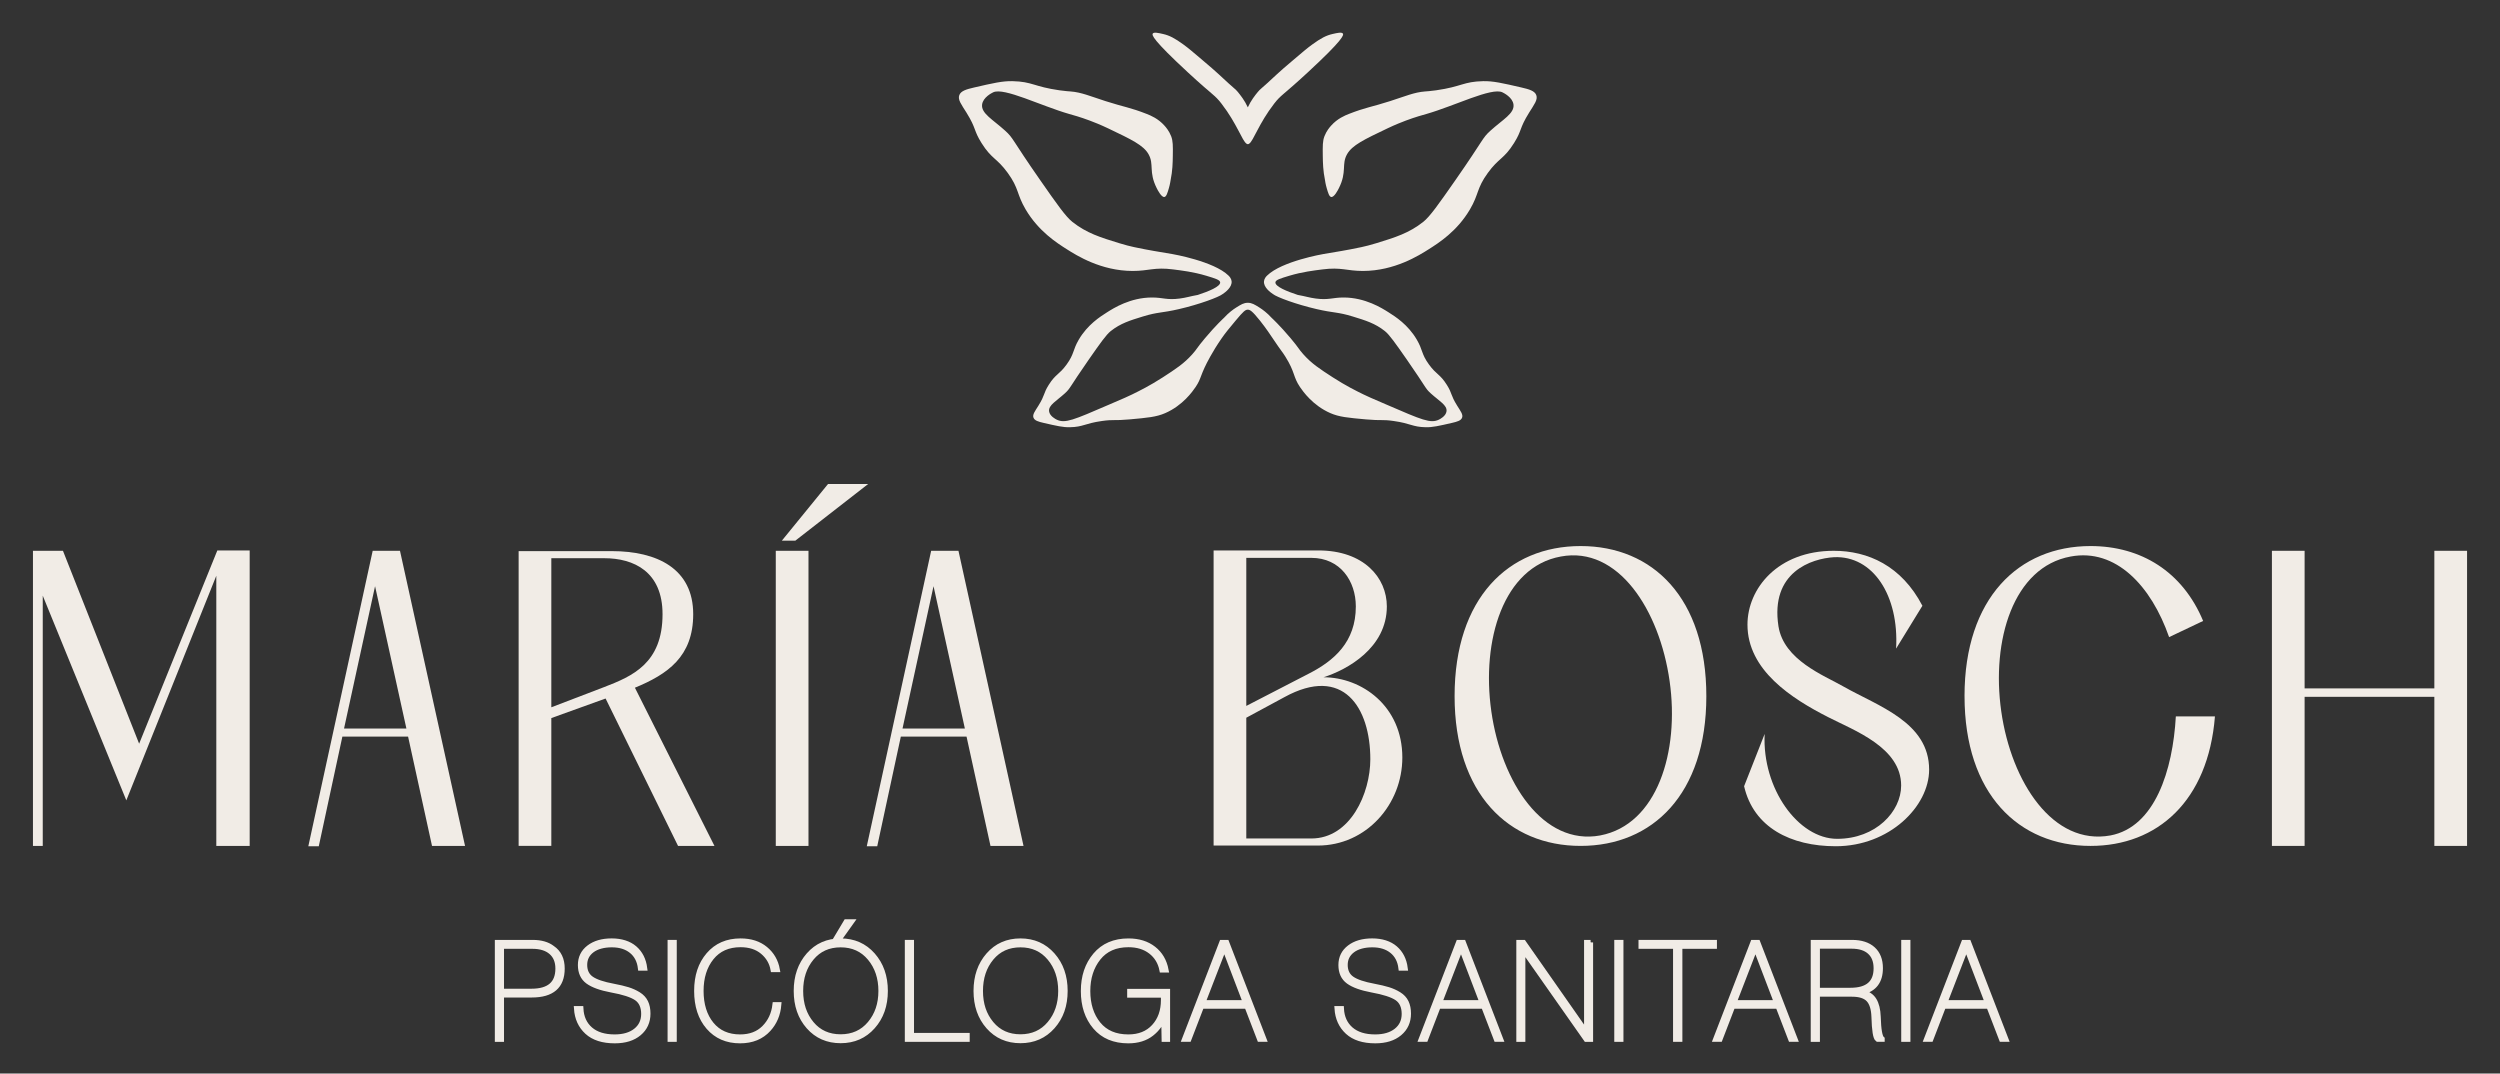
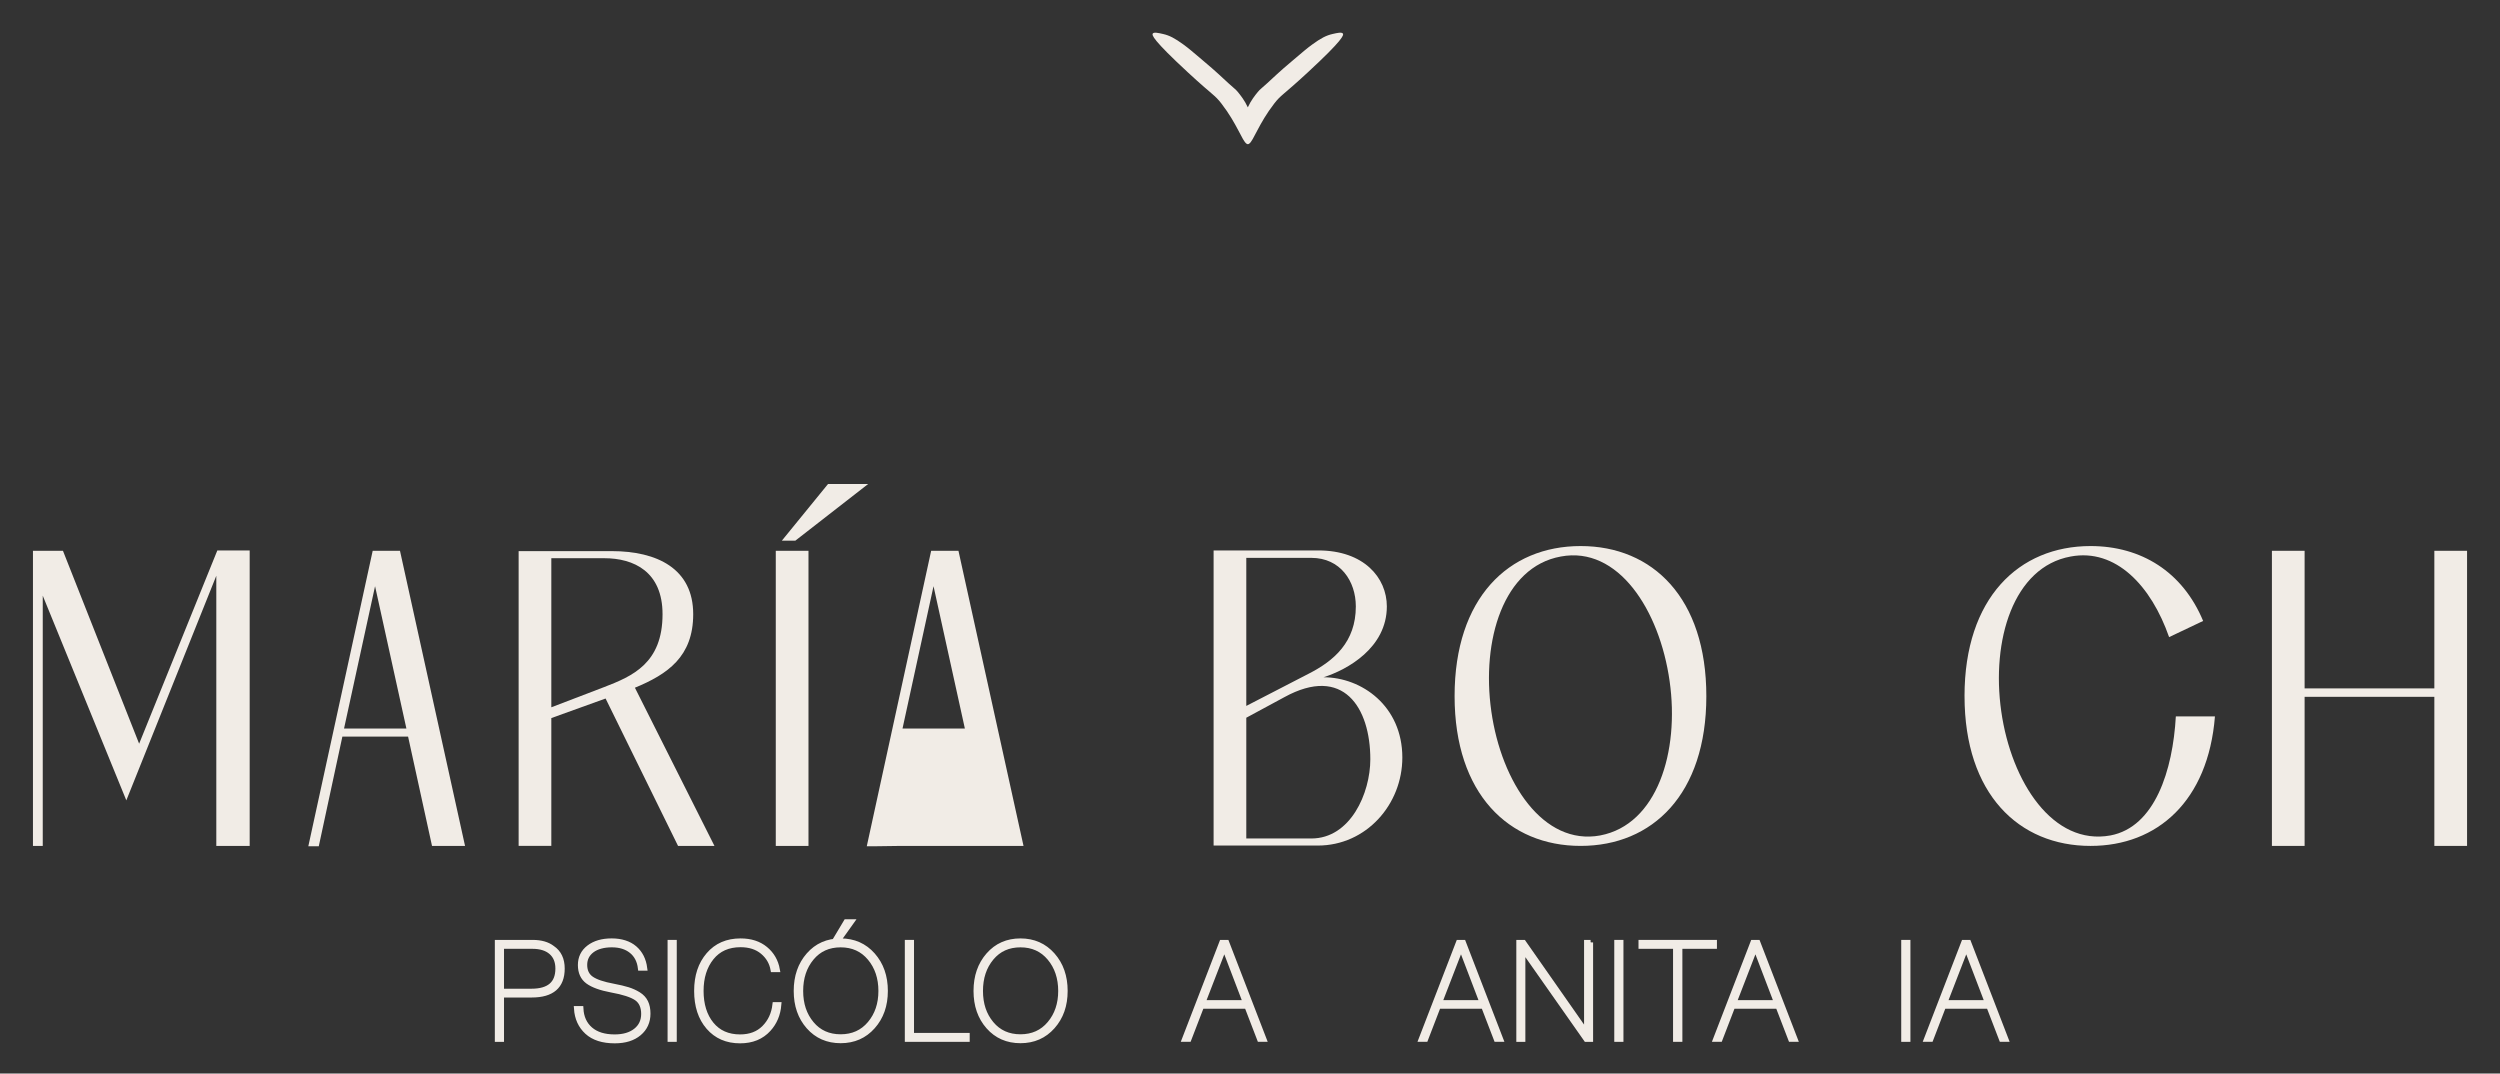
<svg xmlns="http://www.w3.org/2000/svg" width="170" height="73" viewBox="0 0 170 73" fill="none">
  <rect x="0" y="0" width="170" height="73" fill="#333333" stroke="none" />
  <path d="M2.241 57.522V37.454H4.281L9.461 50.572L14.778 37.431H16.978V57.522H14.709V39.151L8.59 54.425L2.907 40.504V57.522H2.242L2.241 57.522Z" fill="#F1ECE6" />
  <path d="M20.966 57.544L25.343 37.454H27.199L31.623 57.522H29.377L27.75 50.09H23.281L21.677 57.544H20.966ZM27.635 49.54L25.504 39.861L23.395 49.54H27.635Z" fill="#F1ECE6" />
  <path d="M35.267 37.476H41.592C44.686 37.476 47.138 38.669 47.138 41.765C47.138 44.655 45.397 45.847 43.174 46.765L48.583 57.522H46.107L41.18 47.499L37.49 48.829V57.521H35.267V37.476V37.476ZM41.088 46.719C42.991 45.985 45.053 45.114 45.053 41.766C45.053 38.876 43.105 37.958 41.088 37.958H37.49V48.096L41.088 46.719Z" fill="#F1ECE6" />
  <path d="M52.753 37.454H54.977V57.522H52.753V37.454ZM56.306 32.912H59.034L54.083 36.765H53.166L56.306 32.912H56.306Z" fill="#F1ECE6" />
-   <path d="M58.941 57.544L63.319 37.454H65.175L69.599 57.522H67.353L65.725 50.09H61.256L59.652 57.544H58.941ZM65.611 49.54L63.48 39.861L61.371 49.54H65.611Z" fill="#F1ECE6" />
+   <path d="M58.941 57.544L63.319 37.454H65.175L69.599 57.522H67.353H61.256L59.652 57.544H58.941ZM65.611 49.54L63.48 39.861L61.371 49.54H65.611Z" fill="#F1ECE6" />
  <path d="M82.525 37.43H89.652C92.746 37.43 94.305 39.288 94.305 41.238C94.305 44.059 91.601 45.549 89.997 46.054C92.586 46.054 95.359 48.003 95.359 51.512C95.359 54.7 92.907 57.498 89.607 57.498H82.525V37.43H82.525ZM88.965 45.825C90.729 44.931 92.196 43.646 92.196 41.238C92.196 39.518 91.141 37.935 89.171 37.935H84.748V48.003L88.965 45.825H88.965ZM89.171 57.017C91.829 57.017 93.182 53.944 93.182 51.627C93.182 48.118 91.348 45.205 87.337 47.407L84.748 48.806V57.016H89.171V57.017Z" fill="#F1ECE6" />
  <path d="M98.912 47.338C98.912 40.664 102.578 37.132 107.483 37.132C112.387 37.132 116.031 40.664 116.031 47.338C116.031 54.013 112.365 57.521 107.483 57.521C102.601 57.521 98.912 53.989 98.912 47.338ZM108.812 56.81C112.685 56.077 114.221 51.123 113.533 46.307C112.846 41.468 110.027 37.11 106.131 37.844C102.235 38.555 100.722 43.532 101.41 48.371C102.097 53.21 104.939 57.522 108.812 56.811V56.81Z" fill="#F1ECE6" />
-   <path d="M118.599 53.462L119.997 49.907C119.813 53.623 122.288 57.04 124.924 57.04C127.56 57.04 129.278 55.183 129.278 53.417C129.278 50.825 126.093 49.678 124.305 48.761C121.83 47.499 118.828 45.573 118.828 42.476C118.828 40.022 120.89 37.454 124.695 37.454C127.01 37.454 129.301 38.463 130.723 41.192L128.935 44.105C129.141 40.481 127.353 37.775 124.718 37.889C123.183 37.981 120.364 38.899 120.936 42.591C121.303 44.884 124.008 45.916 125.336 46.673C127.72 48.027 131.181 49.105 131.181 52.338C131.181 54.838 128.477 57.544 124.832 57.544C121.761 57.544 119.24 56.26 118.599 53.462Z" fill="#F1ECE6" />
  <path d="M133.587 47.338C133.587 40.664 137.277 37.132 142.159 37.132C145.596 37.132 148.416 38.875 149.813 42.224L147.499 43.324C146.284 39.838 143.877 37.27 140.806 37.843C136.91 38.554 135.397 43.531 136.085 48.37C136.773 53.209 139.615 57.522 143.511 56.81C146.536 56.237 147.751 52.384 147.957 48.714H150.616C150.158 54.471 146.697 57.522 142.159 57.522C137.277 57.522 133.588 53.99 133.588 47.339L133.587 47.338Z" fill="#F1ECE6" />
  <path d="M154.49 37.454H156.713V46.811H165.536V37.454H167.76V57.522H165.536V47.384H156.713V57.522H154.49V37.454Z" fill="#F1ECE6" />
  <path d="M36.158 67.661H34.103V70.676H33.818V64.083H36.222C36.787 64.083 37.236 64.212 37.568 64.471C38.01 64.772 38.231 65.236 38.231 65.863C38.231 67.061 37.54 67.661 36.158 67.661ZM34.103 64.35V67.402H36.139C37.337 67.402 37.936 66.889 37.936 65.862C37.936 65.383 37.784 65.011 37.48 64.746C37.176 64.483 36.751 64.35 36.204 64.35H34.103V64.35Z" fill="#F1ECE6" stroke="#F1ECE6" stroke-width="0.339" stroke-miterlimit="10" />
  <path d="M39.198 68.583H39.502C39.533 69.179 39.746 69.649 40.143 69.994C40.539 70.338 41.09 70.51 41.797 70.51C42.399 70.51 42.878 70.369 43.234 70.086C43.591 69.803 43.769 69.422 43.769 68.942C43.769 68.463 43.606 68.094 43.281 67.873C42.955 67.651 42.387 67.467 41.576 67.32C40.851 67.184 40.319 66.992 39.977 66.743C39.637 66.494 39.466 66.121 39.466 65.623C39.466 65.125 39.661 64.727 40.051 64.429C40.441 64.13 40.955 63.981 41.594 63.981C42.233 63.981 42.772 64.148 43.156 64.48C43.54 64.811 43.769 65.263 43.843 65.835H43.547C43.486 65.331 43.283 64.941 42.939 64.664C42.595 64.387 42.15 64.249 41.603 64.249C41.056 64.249 40.582 64.373 40.253 64.622C39.925 64.871 39.76 65.202 39.76 65.614C39.76 66.026 39.911 66.345 40.212 66.554C40.513 66.763 41.014 66.932 41.714 67.061C42.106 67.135 42.432 67.212 42.69 67.292C42.948 67.372 43.189 67.481 43.414 67.619C43.638 67.757 43.802 67.934 43.907 68.149C44.011 68.364 44.063 68.622 44.063 68.924C44.063 69.477 43.861 69.924 43.455 70.265C43.05 70.606 42.5 70.777 41.806 70.777C40.989 70.777 40.361 70.576 39.922 70.173C39.483 69.77 39.241 69.241 39.198 68.583Z" fill="#F1ECE6" stroke="#F1ECE6" stroke-width="0.339" stroke-miterlimit="10" />
  <path d="M45.85 64.083V70.676H45.565V64.083H45.85Z" fill="#F1ECE6" stroke="#F1ECE6" stroke-width="0.339" stroke-miterlimit="10" />
  <path d="M52.862 65.937H52.567C52.48 65.451 52.244 65.047 51.857 64.724C51.471 64.402 50.97 64.24 50.356 64.24C49.514 64.24 48.857 64.534 48.384 65.12C47.911 65.707 47.674 66.462 47.674 67.384C47.674 68.307 47.909 69.073 48.379 69.648C48.849 70.223 49.499 70.51 50.328 70.51C51.009 70.51 51.556 70.302 51.968 69.887C52.379 69.473 52.622 68.949 52.696 68.316H52.963C52.908 68.979 52.674 69.536 52.263 69.985C51.784 70.513 51.139 70.777 50.328 70.777C49.431 70.777 48.714 70.467 48.177 69.846C47.639 69.225 47.371 68.404 47.371 67.384C47.371 66.364 47.641 65.557 48.182 64.927C48.722 64.297 49.447 63.982 50.356 63.982C51.044 63.982 51.608 64.163 52.047 64.526C52.486 64.888 52.758 65.359 52.862 65.937H52.862Z" fill="#F1ECE6" stroke="#F1ECE6" stroke-width="0.339" stroke-miterlimit="10" />
  <path d="M59.352 69.809C58.785 70.448 58.055 70.768 57.164 70.768C56.273 70.768 55.547 70.45 54.985 69.814C54.423 69.177 54.142 68.368 54.142 67.384C54.142 66.4 54.423 65.588 54.985 64.945C55.547 64.303 56.273 63.982 57.164 63.982C58.055 63.982 58.784 64.303 59.352 64.945C59.92 65.587 60.205 66.4 60.205 67.384C60.205 68.368 59.92 69.17 59.352 69.809ZM55.188 69.611C55.682 70.204 56.341 70.501 57.164 70.501C57.987 70.501 58.649 70.203 59.15 69.606C59.651 69.011 59.901 68.269 59.901 67.385C59.901 66.5 59.651 65.748 59.15 65.149C58.649 64.549 57.987 64.25 57.164 64.25C56.341 64.25 55.682 64.548 55.188 65.144C54.693 65.74 54.446 66.487 54.446 67.384C54.446 68.281 54.693 69.018 55.188 69.611ZM56.916 63.714L57.533 62.681H57.911L57.174 63.714H56.916Z" fill="#F1ECE6" stroke="#F1ECE6" stroke-width="0.339" stroke-miterlimit="10" />
  <path d="M61.983 64.083V70.408H65.77V70.676H61.697V64.083H61.983Z" fill="#F1ECE6" stroke="#F1ECE6" stroke-width="0.339" stroke-miterlimit="10" />
  <path d="M71.579 69.809C71.011 70.448 70.281 70.768 69.391 70.768C68.5 70.768 67.774 70.45 67.212 69.814C66.65 69.177 66.369 68.368 66.369 67.384C66.369 66.4 66.65 65.588 67.212 64.945C67.774 64.303 68.5 63.982 69.391 63.982C70.281 63.982 71.01 64.303 71.579 64.945C72.147 65.587 72.431 66.4 72.431 67.384C72.431 68.368 72.147 69.17 71.579 69.809ZM67.415 69.611C67.909 70.204 68.568 70.501 69.391 70.501C70.213 70.501 70.876 70.203 71.376 69.606C71.877 69.011 72.127 68.269 72.127 67.385C72.127 66.5 71.877 65.748 71.376 65.149C70.876 64.549 70.214 64.25 69.391 64.25C68.567 64.25 67.909 64.548 67.415 65.144C66.92 65.74 66.673 66.487 66.673 67.384C66.673 68.281 66.92 69.018 67.415 69.611Z" fill="#F1ECE6" stroke="#F1ECE6" stroke-width="0.339" stroke-miterlimit="10" />
-   <path d="M79.111 67.67H76.817V67.412H79.397V70.676H79.158L79.13 69.118H79.112C78.989 69.573 78.72 69.963 78.306 70.289C77.891 70.615 77.364 70.778 76.725 70.778C75.761 70.778 75.01 70.461 74.473 69.828C73.935 69.195 73.667 68.383 73.667 67.394C73.667 66.404 73.938 65.596 74.482 64.951C75.026 64.305 75.777 63.983 76.735 63.983C77.423 63.983 77.993 64.16 78.444 64.513C78.896 64.866 79.179 65.35 79.296 65.965H79.011C78.906 65.436 78.653 65.017 78.25 64.706C77.848 64.396 77.343 64.241 76.735 64.241C75.85 64.241 75.168 64.542 74.689 65.144C74.21 65.747 73.971 66.497 73.971 67.394C73.971 68.292 74.209 69.051 74.685 69.635C75.161 70.219 75.841 70.51 76.726 70.51C77.463 70.51 78.045 70.277 78.472 69.809C78.899 69.343 79.112 68.74 79.112 68.002V67.671L79.111 67.67Z" fill="#F1ECE6" stroke="#F1ECE6" stroke-width="0.339" stroke-miterlimit="10" />
  <path d="M85.653 70.675L84.787 68.425H81.71L80.844 70.675H80.54L83.082 64.083H83.414L85.957 70.675H85.653ZM83.248 64.434L81.801 68.177H84.685L83.257 64.434H83.249H83.248Z" fill="#F1ECE6" stroke="#F1ECE6" stroke-width="0.339" stroke-miterlimit="10" />
-   <path d="M90.914 68.583H91.218C91.248 69.179 91.462 69.649 91.858 69.994C92.255 70.338 92.806 70.51 93.512 70.51C94.114 70.51 94.594 70.369 94.95 70.086C95.306 69.803 95.484 69.422 95.484 68.942C95.484 68.463 95.322 68.094 94.996 67.873C94.67 67.651 94.102 67.467 93.291 67.32C92.566 67.184 92.034 66.992 91.693 66.743C91.352 66.494 91.181 66.121 91.181 65.623C91.181 65.125 91.376 64.727 91.766 64.429C92.156 64.13 92.671 63.981 93.309 63.981C93.948 63.981 94.487 64.148 94.871 64.48C95.255 64.811 95.484 65.263 95.558 65.835H95.263C95.202 65.331 94.998 64.941 94.655 64.664C94.31 64.387 93.865 64.249 93.319 64.249C92.772 64.249 92.297 64.373 91.969 64.622C91.64 64.871 91.475 65.202 91.475 65.614C91.475 66.026 91.626 66.345 91.927 66.554C92.228 66.763 92.729 66.932 93.429 67.061C93.822 67.135 94.147 67.212 94.406 67.292C94.664 67.372 94.905 67.481 95.129 67.619C95.353 67.757 95.518 67.934 95.622 68.149C95.726 68.364 95.778 68.622 95.778 68.924C95.778 69.477 95.576 69.924 95.17 70.265C94.765 70.606 94.215 70.777 93.521 70.777C92.704 70.777 92.076 70.576 91.637 70.173C91.198 69.77 90.957 69.241 90.914 68.583Z" fill="#F1ECE6" stroke="#F1ECE6" stroke-width="0.339" stroke-miterlimit="10" />
  <path d="M101.749 70.675L100.883 68.425H97.806L96.94 70.675H96.635L99.178 64.083H99.51L102.053 70.675H101.749ZM99.344 64.434L97.897 68.177H100.781L99.353 64.434H99.344H99.344Z" fill="#F1ECE6" stroke="#F1ECE6" stroke-width="0.339" stroke-miterlimit="10" />
  <path d="M108.161 64.083V70.676H107.857L103.564 64.563H103.555V70.676H103.279V64.083H103.601L107.877 70.197H107.886V64.083H108.162H108.161Z" fill="#F1ECE6" stroke="#F1ECE6" stroke-width="0.339" stroke-miterlimit="10" />
  <path d="M110.225 64.083V70.676H109.94V64.083H110.225Z" fill="#F1ECE6" stroke="#F1ECE6" stroke-width="0.339" stroke-miterlimit="10" />
  <path d="M114.232 70.675H113.937V64.35H111.588V64.083H116.582V64.35H114.232V70.675H114.232Z" fill="#F1ECE6" stroke="#F1ECE6" stroke-width="0.339" stroke-miterlimit="10" />
  <path d="M121.77 70.675L120.904 68.425H117.827L116.961 70.675H116.656L119.199 64.083H119.531L122.074 70.675H121.77ZM119.365 64.434L117.918 68.177H120.802L119.374 64.434H119.365H119.365Z" fill="#F1ECE6" stroke="#F1ECE6" stroke-width="0.339" stroke-miterlimit="10" />
-   <path d="M123.585 67.606V70.676H123.299V64.083H125.934C126.548 64.083 127.025 64.235 127.362 64.54C127.7 64.844 127.869 65.276 127.869 65.835C127.869 66.726 127.458 67.268 126.634 67.458V67.467C127.003 67.553 127.272 67.731 127.44 68.002C127.609 68.272 127.703 68.653 127.721 69.145C127.746 70.024 127.835 70.525 127.989 70.648V70.675H127.676C127.534 70.577 127.452 70.067 127.427 69.145C127.408 68.598 127.285 68.205 127.058 67.965C126.831 67.726 126.456 67.606 125.934 67.606H123.585ZM123.585 64.341V67.338H125.833C126.994 67.338 127.574 66.84 127.574 65.844C127.574 65.365 127.432 64.994 127.146 64.733C126.861 64.472 126.448 64.341 125.907 64.341H123.585H123.585Z" fill="#F1ECE6" stroke="#F1ECE6" stroke-width="0.339" stroke-miterlimit="10" />
  <path d="M129.739 64.083V70.676H129.453V64.083H129.739Z" fill="#F1ECE6" stroke="#F1ECE6" stroke-width="0.339" stroke-miterlimit="10" />
  <path d="M136.105 70.675L135.239 68.425H132.162L131.296 70.675H130.992L133.535 64.083H133.867L136.409 70.675H136.105ZM133.701 64.434L132.254 68.177H135.138L133.71 64.434H133.701H133.701Z" fill="#F1ECE6" stroke="#F1ECE6" stroke-width="0.339" stroke-miterlimit="10" />
-   <path d="M104.467 6.466C104.356 6.178 103.984 6.071 103.463 5.95C102.173 5.652 101.528 5.504 100.857 5.519C99.493 5.549 99.407 5.892 97.653 6.141C97.269 6.196 96.99 6.212 96.901 6.219C96.168 6.275 95.566 6.541 94.534 6.873C93.27 7.279 92.856 7.303 91.73 7.745C91.444 7.857 90.946 8.063 90.518 8.542C90.416 8.655 90.206 8.894 90.063 9.262C89.937 9.586 89.94 9.924 89.949 10.589C89.956 11.081 89.967 11.602 90.101 12.257C90.106 12.281 90.132 12.503 90.215 12.788C90.309 13.111 90.383 13.368 90.518 13.394C90.719 13.434 90.974 12.937 91.048 12.788C91.607 11.673 91.209 11.176 91.601 10.486C91.947 9.875 92.746 9.493 94.344 8.731C94.878 8.476 95.334 8.298 95.594 8.201C96.264 7.95 96.754 7.819 96.993 7.751C98.889 7.21 101.438 5.922 102.164 6.278C102.252 6.321 102.859 6.618 102.918 7.111C102.991 7.713 102.189 8.127 101.353 8.884C100.765 9.418 100.952 9.405 98.975 12.239C97.822 13.891 97.237 14.726 96.781 15.087C95.814 15.854 94.865 16.145 93.595 16.536C93.181 16.663 92.857 16.745 92.57 16.806C91.48 17.036 90.99 17.103 89.984 17.276C89.984 17.276 87.156 17.761 86.161 18.741C86.086 18.814 85.972 18.942 85.952 19.122C85.906 19.531 86.388 19.883 86.559 19.995C86.819 20.206 88.149 20.699 89.523 21.017C90.743 21.3 90.941 21.2 91.991 21.523C92.86 21.789 93.508 21.989 94.169 22.512C94.481 22.76 94.881 23.33 95.669 24.459C97.019 26.397 96.892 26.387 97.294 26.752C97.865 27.27 98.414 27.553 98.364 27.964C98.323 28.302 97.909 28.504 97.848 28.534C97.277 28.814 96.693 28.554 94.314 27.527C93.166 27.032 93.037 26.978 92.722 26.824C92.235 26.586 91.51 26.229 90.628 25.658C89.728 25.075 89.198 24.731 88.626 24.091C88.294 23.722 88.358 23.71 87.77 23.008C87.022 22.116 86.47 21.612 86.47 21.612C86.161 21.272 85.86 21.052 85.643 20.914C85.319 20.709 85.124 20.589 84.85 20.589C84.577 20.589 84.382 20.709 84.058 20.914C83.84 21.052 83.54 21.272 83.231 21.612C83.231 21.612 82.678 22.116 81.931 23.008C81.343 23.71 81.406 23.722 81.075 24.091C80.503 24.73 79.972 25.074 79.073 25.658C78.191 26.229 77.465 26.586 76.979 26.824C76.663 26.978 76.535 27.032 75.387 27.527C73.008 28.554 72.424 28.814 71.853 28.534C71.793 28.504 71.378 28.302 71.337 27.964C71.287 27.553 71.835 27.27 72.406 26.752C72.808 26.387 72.681 26.397 74.032 24.459C74.82 23.329 75.22 22.76 75.532 22.512C76.192 21.989 76.842 21.789 77.709 21.523C78.76 21.2 78.957 21.3 80.177 21.017C81.552 20.699 82.881 20.207 83.142 19.995C83.313 19.884 83.794 19.531 83.749 19.122C83.729 18.943 83.614 18.814 83.54 18.741C82.544 17.761 79.717 17.276 79.717 17.276C78.711 17.103 78.221 17.037 77.13 16.806C76.843 16.745 76.52 16.663 76.106 16.536C74.836 16.145 73.886 15.854 72.92 15.087C72.464 14.726 71.878 13.892 70.726 12.239C68.75 9.405 68.936 9.418 68.347 8.884C67.512 8.126 66.71 7.713 66.782 7.111C66.843 6.617 67.449 6.32 67.536 6.278C68.262 5.922 70.812 7.209 72.707 7.751C72.946 7.819 73.436 7.95 74.106 8.201C74.367 8.298 74.822 8.477 75.357 8.731C76.954 9.493 77.753 9.875 78.1 10.486C78.492 11.176 78.094 11.673 78.653 12.788C78.727 12.937 78.981 13.433 79.183 13.394C79.317 13.368 79.392 13.111 79.486 12.788C79.569 12.503 79.594 12.28 79.6 12.257C79.734 11.602 79.744 11.081 79.751 10.589C79.762 9.924 79.764 9.586 79.638 9.262C79.494 8.894 79.284 8.655 79.183 8.542C78.755 8.063 78.257 7.858 77.97 7.745C76.845 7.303 76.43 7.279 75.167 6.873C74.135 6.541 73.533 6.274 72.799 6.219C72.711 6.212 72.431 6.196 72.048 6.141C70.294 5.892 70.207 5.549 68.843 5.519C68.172 5.504 67.527 5.652 66.238 5.95C65.716 6.071 65.344 6.178 65.233 6.466C65.112 6.782 65.38 7.112 65.72 7.659C66.411 8.773 66.186 8.836 66.746 9.729C67.44 10.834 67.779 10.728 68.529 11.762C69.302 12.827 69.122 13.186 69.743 14.241C70.62 15.728 71.864 16.517 72.541 16.947C73.212 17.372 74.864 18.419 77.014 18.425C78.122 18.428 78.49 18.152 79.781 18.321C80.351 18.396 81.128 18.481 82.027 18.751C82.644 18.937 82.954 19.033 82.971 19.195C83.003 19.486 82.173 19.818 81.452 20.055C80.907 20.151 80.677 20.241 80.221 20.301C79.339 20.417 79.088 20.228 78.329 20.23C76.86 20.234 75.731 20.95 75.273 21.241C74.81 21.534 73.959 22.074 73.36 23.09C72.936 23.811 73.059 24.057 72.531 24.785C72.018 25.492 71.786 25.419 71.312 26.174C70.929 26.784 71.083 26.828 70.611 27.589C70.378 27.963 70.195 28.188 70.278 28.404C70.355 28.602 70.608 28.675 70.965 28.757C71.847 28.96 72.287 29.062 72.746 29.052C73.678 29.032 73.737 28.797 74.936 28.627C75.741 28.513 75.723 28.617 76.809 28.519C78.024 28.41 78.632 28.355 79.233 28.093C80.43 27.571 81.097 26.616 81.295 26.326C81.728 25.69 81.578 25.531 82.303 24.237C82.484 23.914 82.74 23.482 83.085 22.987C83.341 22.62 83.566 22.351 84.016 21.81C84.561 21.156 84.685 21.058 84.85 21.058C84.984 21.058 85.137 21.121 85.684 21.81C86.102 22.337 86.392 22.778 86.608 23.1C87.169 23.936 87.16 23.863 87.396 24.237C88.082 25.325 87.915 25.607 88.404 26.326C88.602 26.616 89.27 27.571 90.466 28.093C91.068 28.355 91.675 28.41 92.89 28.519C93.976 28.617 93.96 28.512 94.763 28.627C95.962 28.797 96.021 29.031 96.954 29.052C97.413 29.062 97.853 28.96 98.734 28.757C99.091 28.675 99.345 28.602 99.421 28.404C99.504 28.188 99.321 27.963 99.089 27.589C98.616 26.828 98.77 26.784 98.387 26.174C97.913 25.419 97.681 25.492 97.169 24.785C96.64 24.057 96.764 23.811 96.339 23.09C95.74 22.073 94.89 21.534 94.427 21.241C93.968 20.95 92.839 20.234 91.37 20.23C90.612 20.228 90.361 20.417 89.478 20.301C89.022 20.241 88.793 20.151 88.247 20.055C87.526 19.818 86.696 19.486 86.728 19.195C86.746 19.033 87.055 18.937 87.673 18.751C88.572 18.481 89.348 18.396 89.919 18.321C91.209 18.151 91.577 18.428 92.686 18.425C94.835 18.419 96.487 17.372 97.158 16.947C97.836 16.517 99.081 15.728 99.956 14.241C100.577 13.186 100.397 12.827 101.17 11.762C101.92 10.728 102.26 10.834 102.953 9.729C103.513 8.836 103.288 8.773 103.98 7.659C104.319 7.112 104.588 6.782 104.466 6.466H104.467Z" fill="#F1ECE6" />
  <path d="M91.317 2.285C91.24 2.169 90.944 2.236 90.617 2.311C90.187 2.408 89.824 2.593 89.218 3.036C88.892 3.272 88.569 3.548 87.933 4.089C87.394 4.549 87.123 4.775 86.842 5.038C85.647 6.159 85.731 6.009 85.529 6.256C85.346 6.48 85.066 6.829 84.852 7.3C84.637 6.829 84.357 6.48 84.174 6.256C83.972 6.009 84.056 6.159 82.861 5.038C82.58 4.775 82.308 4.549 81.77 4.089C81.135 3.548 80.811 3.273 80.486 3.036C79.878 2.593 79.516 2.408 79.086 2.311C78.76 2.237 78.463 2.17 78.386 2.285C78.323 2.381 78.356 2.685 80.787 4.931C82.514 6.528 82.588 6.435 83.058 7.043C84.114 8.408 84.464 9.575 84.766 9.773C84.783 9.786 84.802 9.795 84.822 9.8C84.83 9.802 84.838 9.802 84.846 9.802C84.848 9.802 84.85 9.803 84.853 9.803C84.855 9.803 84.858 9.803 84.86 9.802C84.868 9.802 84.876 9.802 84.883 9.8C84.903 9.795 84.922 9.786 84.94 9.773C85.241 9.575 85.591 8.407 86.647 7.043C87.118 6.435 87.191 6.528 88.919 4.931C91.349 2.685 91.381 2.381 91.319 2.285H91.317Z" fill="#F1ECE6" />
</svg>